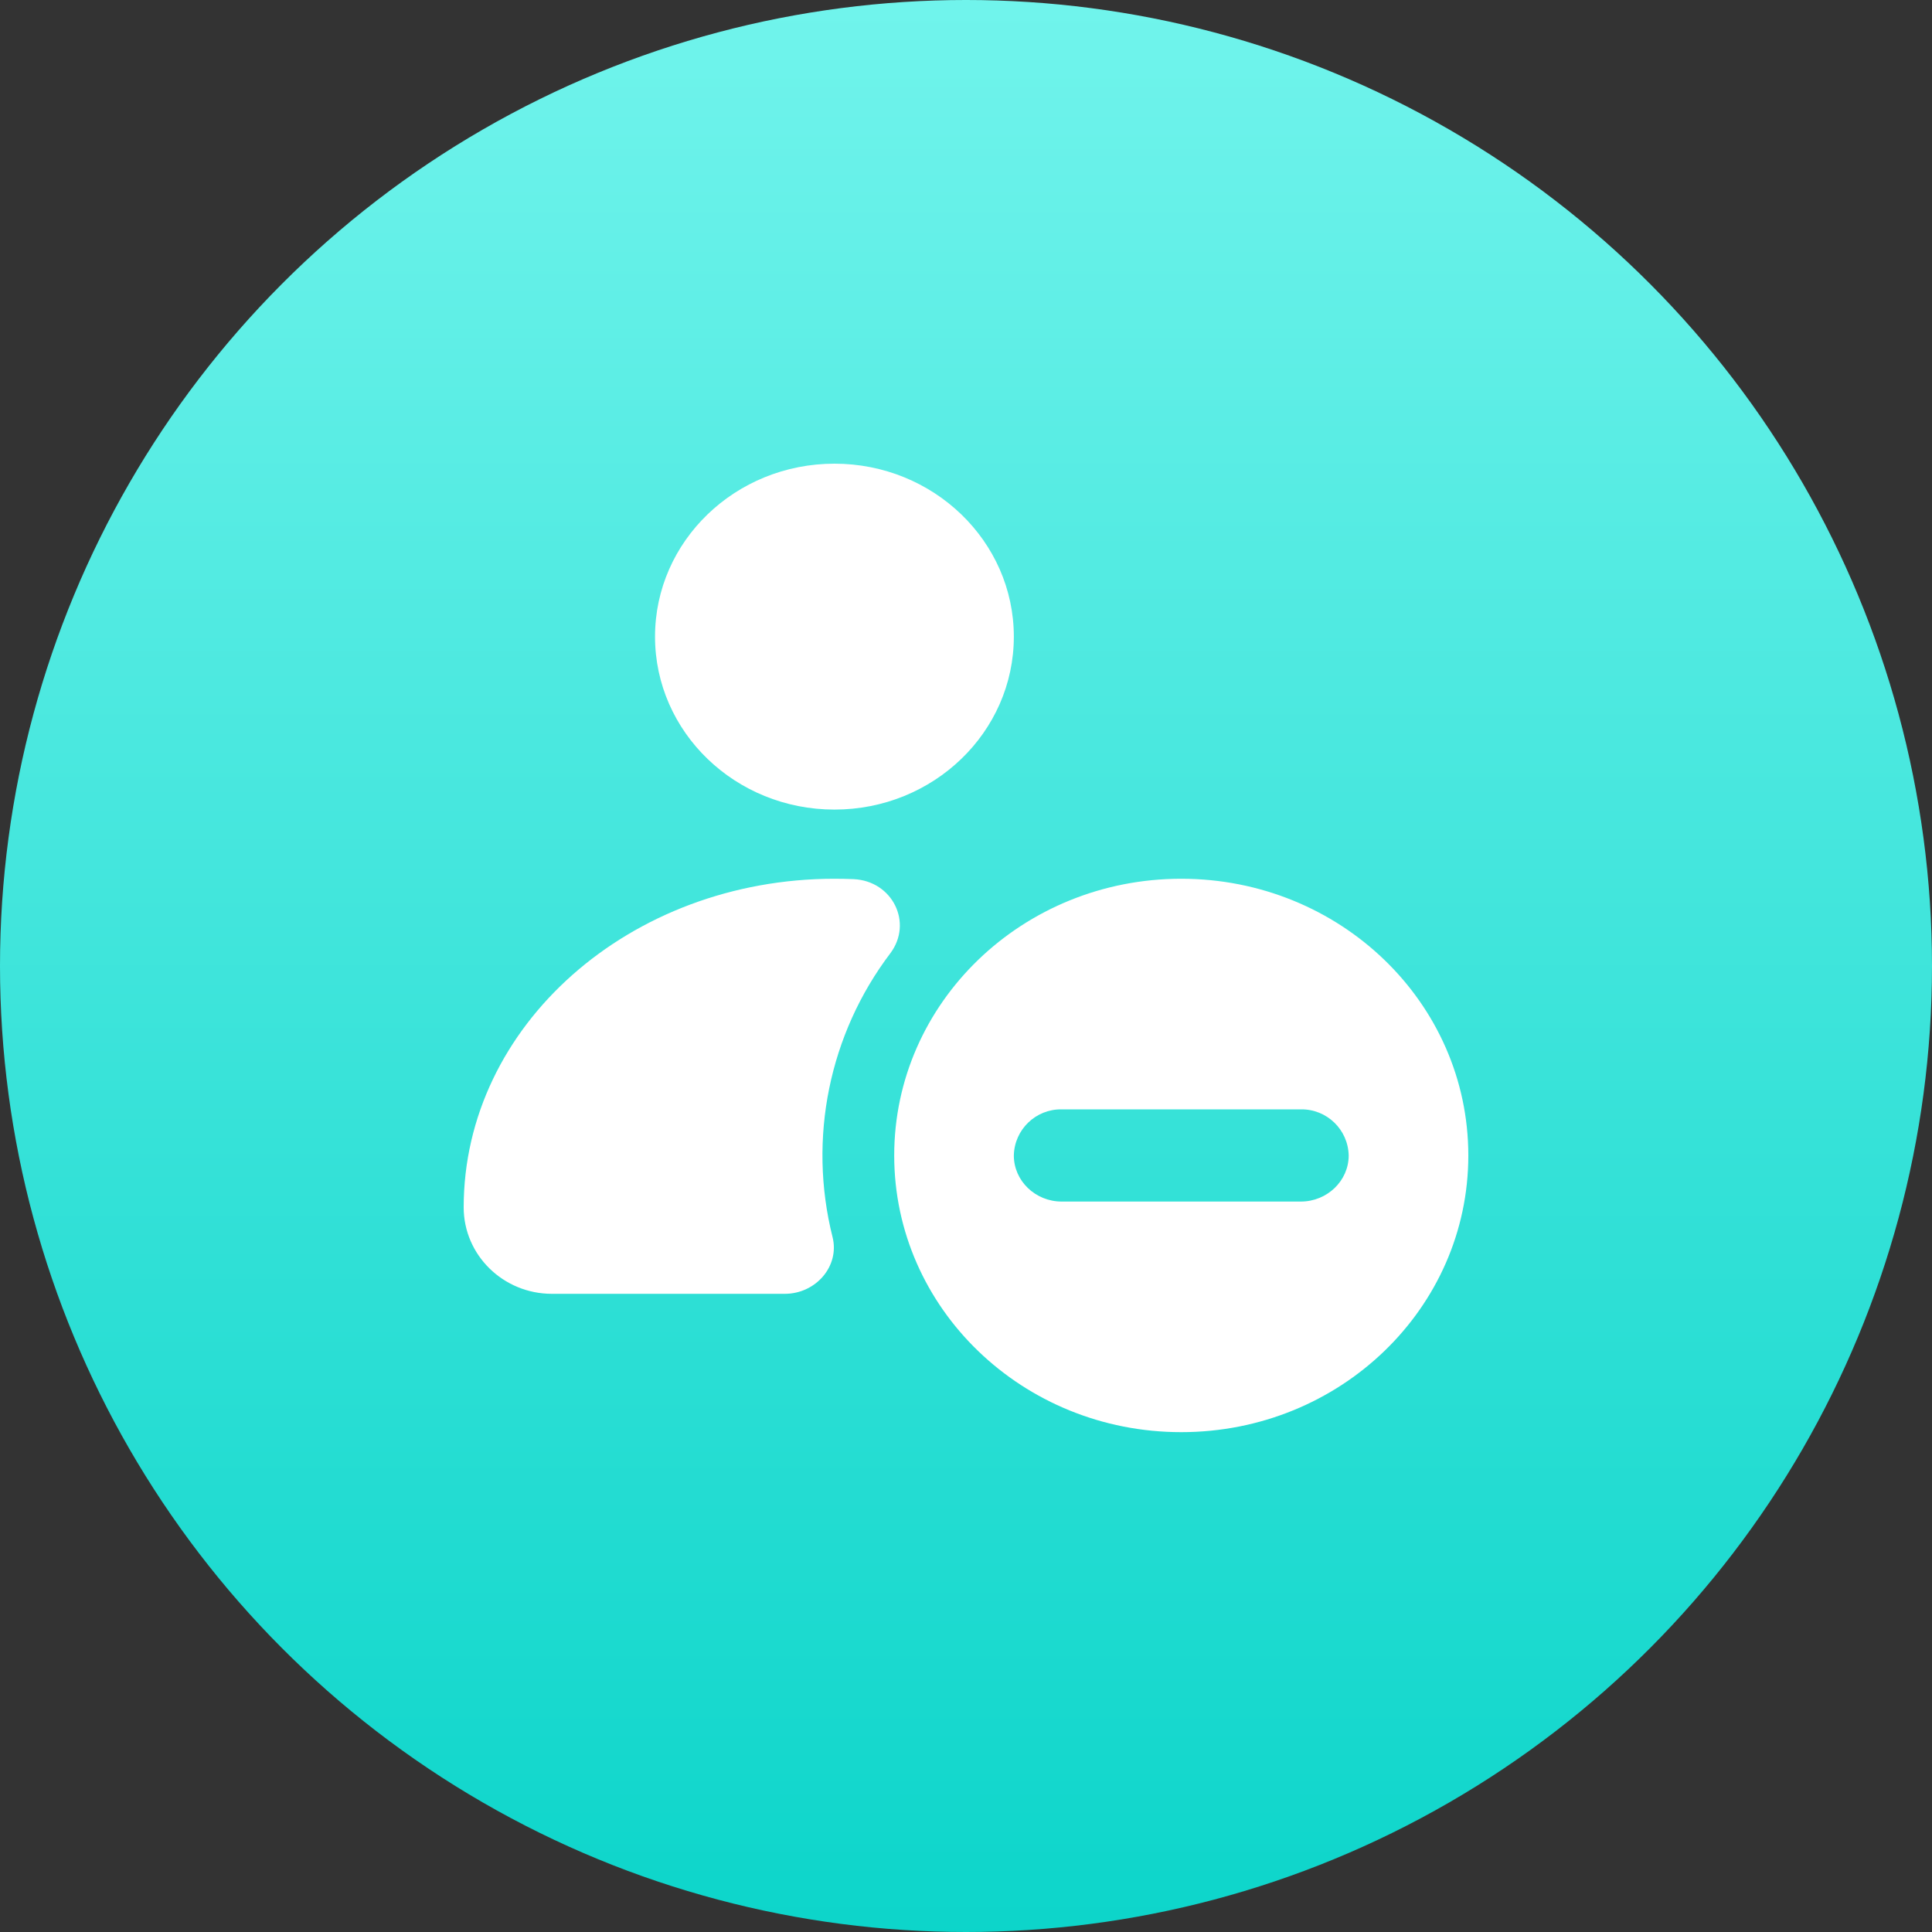
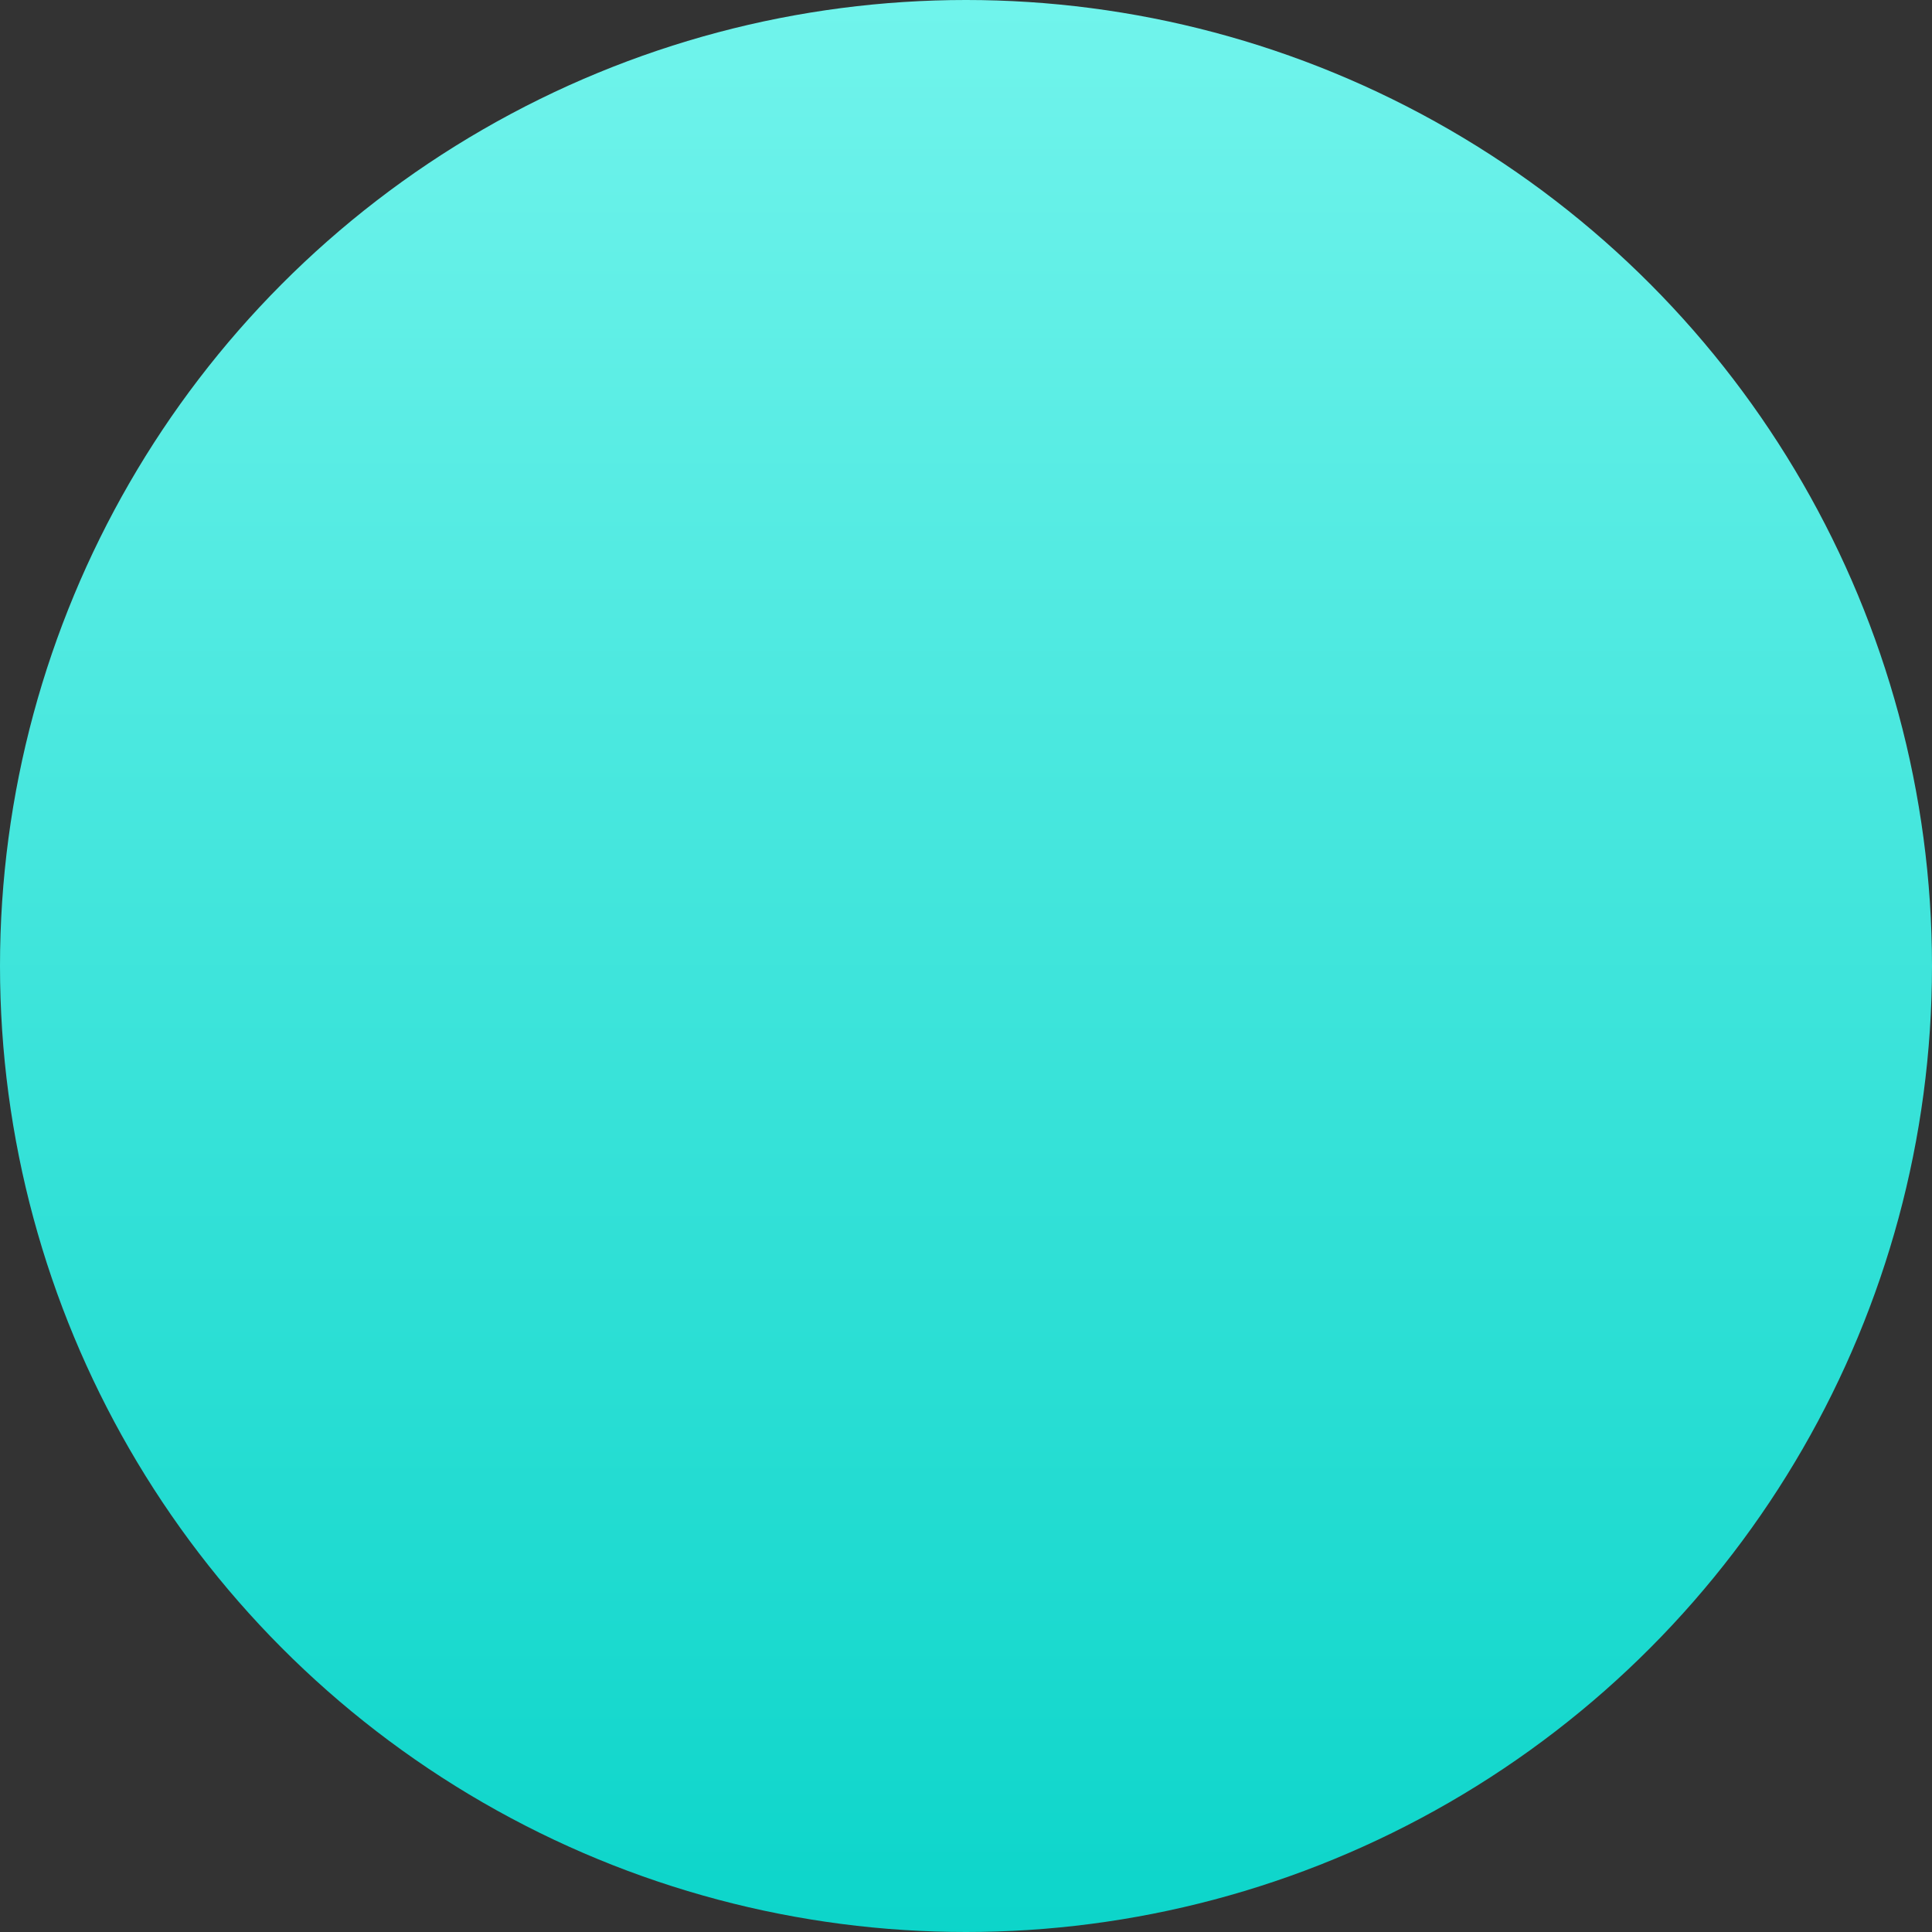
<svg xmlns="http://www.w3.org/2000/svg" width="25px" height="25px" viewBox="0 0 25 25" version="1.1">
  <rect x="0" y="0" width="25" height="25" fill="#333333" stroke="none" />
  <title>抠图备份 4</title>
  <defs>
    <linearGradient x1="50%" y1="0%" x2="50%" y2="100%" id="linearGradient-1">
      <stop stop-color="#71F4EC" offset="0%" />
      <stop stop-color="#0CD5CA" offset="99.919%" />
    </linearGradient>
  </defs>
  <g id="首页功能页" stroke="none" stroke-width="1" fill="none" fill-rule="evenodd">
    <g id="首页-AI工具栏&amp;API栏" transform="translate(-863, -346)">
      <g id="抠图备份-4" transform="translate(863, 346)">
        <circle id="椭圆形备份" fill="url(#linearGradient-1)" cx="12.5" cy="12.5" r="12.5" />
        <g id="减少人员" transform="translate(6, 6)" fill="#FFFFFF" fill-rule="nonzero">
-           <path d="M9.285,12.532 C7.234,12.532 5.571,10.93 5.571,8.952 C5.571,6.973 7.234,5.371 9.285,5.371 C11.338,5.371 13,6.973 13,8.952 C13,10.93 11.338,12.532 9.285,12.532 Z M10.833,8.355 L7.738,8.355 C7.402,8.35 7.126,8.617 7.119,8.952 C7.119,9.28 7.397,9.548 7.738,9.548 L10.833,9.548 C11.173,9.548 11.452,9.28 11.452,8.952 C11.445,8.616 11.168,8.35 10.833,8.355 Z M4.798,4.476 C3.515,4.476 2.476,3.474 2.476,2.238 C2.476,1.003 3.515,0 4.798,0 C6.079,0 7.119,1.003 7.119,2.238 C7.119,3.474 6.079,4.476 4.798,4.476 L4.798,4.476 Z M5.046,5.376 C5.55,5.4 5.816,5.941 5.521,6.335 C4.728,7.382 4.453,8.733 4.773,10.007 C4.868,10.383 4.557,10.742 4.155,10.742 L1.142,10.742 C0.511,10.742 0,10.24 0,9.623 C0,7.275 2.148,5.371 4.798,5.371 C4.881,5.371 4.964,5.373 5.046,5.376 L5.046,5.376 Z" id="形状" />
-         </g>
+           </g>
      </g>
    </g>
  </g>
</svg>